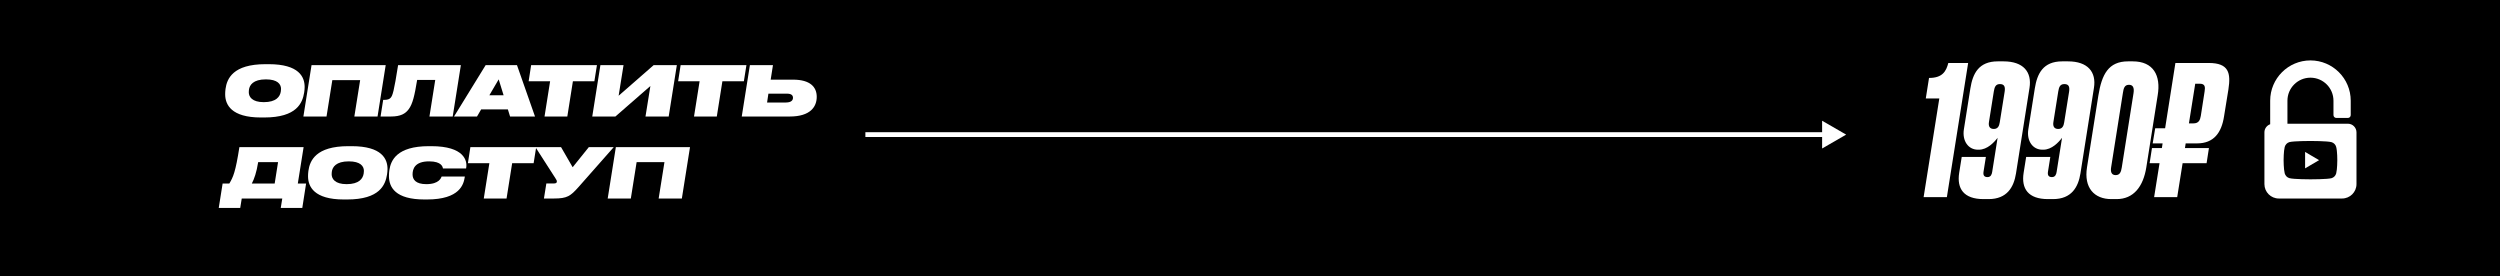
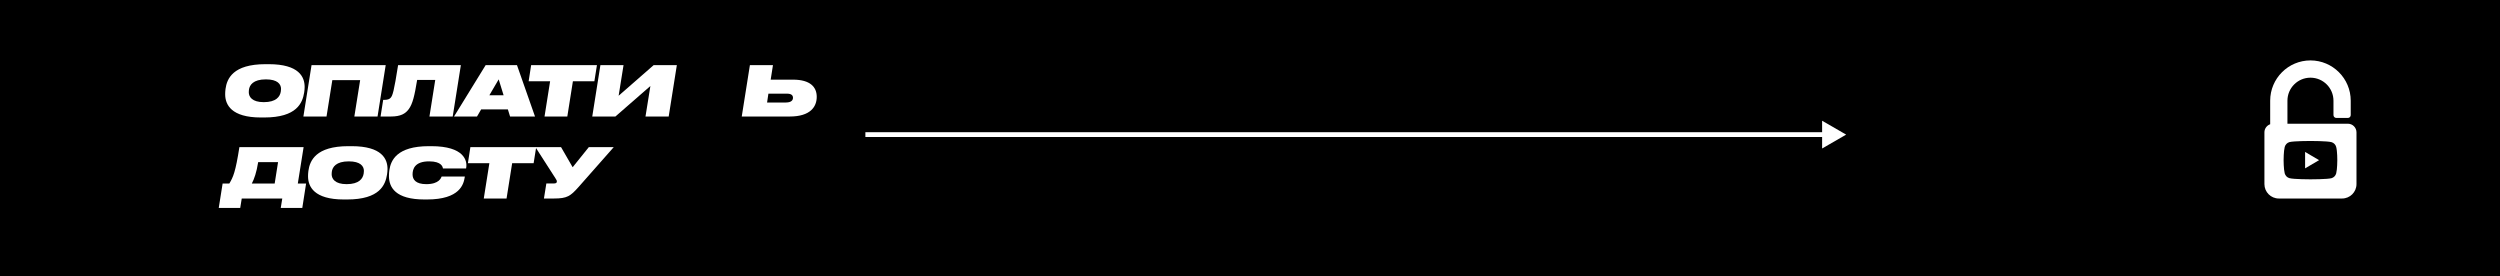
<svg xmlns="http://www.w3.org/2000/svg" width="1040" height="115" viewBox="0 0 1040 115" fill="none">
  <rect width="1040" height="115" fill="black" />
-   <path d="M806.75 40.975L800.225 82H809.9L818.75 26.2H810.5C809.6 29.65 808.1 32.425 802.475 32.425L801.125 40.975H806.75ZM833.926 38.2L831.901 50.875C831.676 52.45 831.076 53.65 829.426 53.65C827.851 53.65 827.101 52.675 827.401 50.8L829.426 38.05C829.726 36.325 830.101 34.975 831.976 34.975C833.926 34.975 834.226 36.25 833.926 38.2ZM823.201 62.275C826.726 62.275 829.576 59.2 831.001 57.325L828.751 71.5C828.601 72.475 828.226 73.675 826.801 73.675C825.376 73.675 824.926 72.85 825.151 71.425L826.126 65.275H816.076L815.026 71.875C813.976 78.475 816.901 82.825 825.151 82.825H827.251C834.976 82.825 837.751 77.8 838.651 72.175L844.276 36.55C845.326 29.95 841.726 25.525 833.476 25.525H831.076C823.126 25.525 820.651 30.625 819.676 36.775L816.976 53.8C816.226 58.6 818.776 62.275 822.826 62.275H823.201ZM860.733 38.2L858.708 50.875C858.483 52.45 857.883 53.65 856.233 53.65C854.658 53.65 853.908 52.675 854.208 50.8L856.233 38.05C856.533 36.325 856.908 34.975 858.783 34.975C860.733 34.975 861.033 36.25 860.733 38.2ZM850.008 62.275C853.533 62.275 856.383 59.2 857.808 57.325L855.558 71.5C855.408 72.475 855.033 73.675 853.608 73.675C852.183 73.675 851.733 72.85 851.958 71.425L852.933 65.275H842.883L841.833 71.875C840.783 78.475 843.708 82.825 851.958 82.825H854.058C861.783 82.825 864.558 77.8 865.458 72.175L871.083 36.55C872.133 29.95 868.533 25.525 860.283 25.525H857.883C849.933 25.525 847.458 30.625 846.483 36.775L843.783 53.8C843.033 58.6 845.583 62.275 849.633 62.275H850.008ZM897.59 39.7C899.015 31.375 895.79 25.525 887.24 25.525H885.29C877.115 25.525 874.34 30.925 872.915 39.775L868.19 69.625C866.84 78.1 871.19 82.825 878.315 82.825H880.49C887.615 82.825 891.59 77.575 892.865 69.625L897.59 39.7ZM882.665 69.625C882.365 71.575 881.84 72.85 880.115 72.85C878.24 72.85 877.94 71.275 878.24 69.55L883.115 38.725C883.415 36.7 883.79 35.275 885.665 35.275C887.315 35.275 887.915 36.475 887.54 38.8L882.665 69.625ZM913.216 34.825H915.091C917.341 34.825 917.416 36.175 917.116 38.05L915.541 48.175C915.241 49.9 914.716 51.325 912.466 51.325H910.591L913.216 34.825ZM917.941 67.9L918.916 61.6H908.941L909.241 59.65H913.966C920.941 59.65 924.166 55.225 925.216 48.325L927.016 37.225C928.066 30.4 927.241 26.2 918.841 26.2H904.966L900.691 53.35H896.566L895.516 59.65H899.641L899.341 61.6H895.216L894.241 67.9H898.366L896.116 82H905.716L907.966 67.9H917.941Z" fill="white" />
  <path d="M109.929 48.873C123.544 48.873 125.842 42.755 126.531 38.504C126.646 37.786 126.732 36.953 126.732 36.177C126.732 32.041 124.434 26.698 111.796 26.698H110.446C96.946 26.698 94.389 32.702 93.815 37.01C93.7 37.843 93.671 38.648 93.671 39.222C93.671 43.502 96.17 48.873 108.55 48.873H109.929ZM116.909 36.981C116.909 37.297 116.88 37.642 116.822 38.044C116.507 40.17 114.927 42.496 109.728 42.496C104.902 42.496 103.495 40.313 103.495 38.36C103.495 37.929 103.523 37.642 103.552 37.412C103.782 35.373 105.333 33.018 110.618 33.018C115.472 33.018 116.909 35.028 116.909 36.981Z" fill="white" />
  <path d="M126.211 48.471H135.834L138.247 33.334H149.822L147.409 48.471H157.061L160.45 27.101H129.601L126.211 48.471Z" fill="white" />
  <path d="M178.649 48.471H188.328L191.718 27.101H165.608C163.885 38.016 163.339 39.854 162.448 40.744C161.989 41.233 161.3 41.549 159.777 41.549H159.404L158.312 48.471H162.592C166.728 48.471 168.653 47.264 170.003 45.455C171.697 43.215 172.473 39.653 173.536 33.248H181.061L178.649 48.471Z" fill="white" />
  <path d="M209.494 39.624H203.577L207.454 33.018L209.494 39.624ZM212.194 48.471H222.563L215.066 27.101H202.026L188.87 48.471H198.435L200.159 45.512H211.275L212.194 48.471Z" fill="white" />
  <path d="M226.524 48.471H236.003L238.329 33.793H247.262L248.325 27.101H220.951L219.917 33.793H228.85L226.524 48.471Z" fill="white" />
  <path d="M246.379 48.471H256.002L270.564 35.775L268.525 48.471H278.176L281.565 27.101H271.914L257.352 39.825L259.391 27.101H249.769L246.379 48.471Z" fill="white" />
-   <path d="M288.711 48.471H298.19L300.517 33.793H309.45L310.513 27.101H283.139L282.105 33.793H291.038L288.711 48.471Z" fill="white" />
  <path d="M339.761 40.285C339.761 36.321 337.204 33.133 329.88 33.133H320.602L321.55 27.101H311.956L308.567 48.471H328.53C337.204 48.471 339.761 44.335 339.761 40.285ZM319.108 42.64L319.654 38.963H327.381C329.248 38.963 329.88 39.681 329.88 40.687C329.88 41.635 329.248 42.64 326.921 42.64H319.108Z" fill="white" />
  <path d="M92.609 76.347L91 86.487H99.933L100.565 82.58H117.426L116.794 86.487H125.755L127.335 76.347H123.888L126.301 61.21H99.588C97.98 71.493 97.032 73.647 95.395 76.347H92.609ZM104.759 76.347C105.764 74.423 106.712 71.751 107.401 67.443H115.674L114.266 76.347H104.759Z" fill="white" />
  <path d="M144.403 82.982C158.018 82.982 160.316 76.864 161.005 72.613C161.12 71.895 161.206 71.062 161.206 70.287C161.206 66.15 158.908 60.808 146.27 60.808H144.92C131.42 60.808 128.863 66.811 128.289 71.12C128.174 71.952 128.145 72.757 128.145 73.331C128.145 77.611 130.644 82.982 143.024 82.982H144.403ZM151.383 71.091C151.383 71.407 151.354 71.751 151.296 72.153C150.98 74.279 149.401 76.606 144.202 76.606C139.376 76.606 137.969 74.423 137.969 72.469C137.969 72.039 137.997 71.751 138.026 71.522C138.256 69.482 139.807 67.127 145.092 67.127C149.946 67.127 151.383 69.138 151.383 71.091Z" fill="white" />
  <path d="M177.604 82.982C191.448 82.982 192.856 76.519 193.315 73.82L193.373 73.446H183.722C183.492 73.906 182.774 76.606 177.345 76.606C172.864 76.606 171.629 74.624 171.629 72.556C171.629 70.344 172.491 67.127 178.523 67.127C183.808 67.127 184.181 69.54 184.267 70.085H193.89L193.947 69.712C194.407 66.983 193.229 60.808 179.413 60.808H178.408C165.023 60.808 162.552 66.782 161.978 70.775C161.863 71.522 161.806 72.326 161.806 73.216C161.806 77.927 164.477 82.982 176.598 82.982H177.604Z" fill="white" />
  <path d="M201.25 82.58H210.729L213.056 67.902H221.989L223.052 61.21H195.678L194.644 67.902H203.577L201.25 82.58Z" fill="white" />
  <path d="M255.316 61.21H244.946L238.225 69.568L233.399 61.21H222.743L231.044 74.135C231.59 74.911 231.647 75.169 231.647 75.543C231.647 76.06 231.245 76.318 230.441 76.318H227.281L226.276 82.58H230.441C235.956 82.58 237.306 81.575 240.667 77.812L255.316 61.21Z" fill="white" />
-   <path d="M252.803 82.58H262.425L264.838 67.443H276.413L274.001 82.58H283.652L287.041 61.21H256.192L252.803 82.58Z" fill="white" />
  <path fill-rule="evenodd" clip-rule="evenodd" d="M951.574 51.463H976.708C978.687 51.463 980.298 53.074 980.298 55.053V76.596C980.298 79.894 977.612 82.58 974.314 82.58H947.984C944.686 82.58 942 79.894 942 76.596V55.053C942 53.495 943.003 52.179 944.394 51.683V41.888C944.394 32.649 951.91 25.133 961.149 25.133C970.388 25.133 977.904 32.649 977.904 41.888V47.873C977.904 48.533 977.368 49.069 976.708 49.069H971.92C971.26 49.069 970.723 48.533 970.723 47.873V41.888C970.723 36.608 966.429 32.314 961.149 32.314C955.869 32.314 951.574 36.608 951.574 41.889V51.463ZM969.89 59.132C970.847 59.395 971.602 60.164 971.859 61.141C972.338 62.924 972.319 66.641 972.319 66.641C972.319 66.641 972.319 70.34 971.859 72.123C971.602 73.099 970.847 73.869 969.89 74.132C968.142 74.601 961.149 74.601 961.149 74.601C961.149 74.601 954.174 74.601 952.408 74.113C951.451 73.85 950.697 73.081 950.439 72.104C949.979 70.34 949.979 66.623 949.979 66.623C949.979 66.623 949.979 62.924 950.439 61.141C950.696 60.164 951.469 59.376 952.408 59.113C954.156 58.644 961.149 58.644 961.149 58.644C961.149 58.644 968.142 58.644 969.89 59.132ZM964.737 66.623L958.922 63.206V70.039L964.737 66.623Z" fill="white" />
  <path d="M768 56L758 50.227V61.773L768 56ZM360 57H759V55H360V57Z" fill="white" />
</svg>